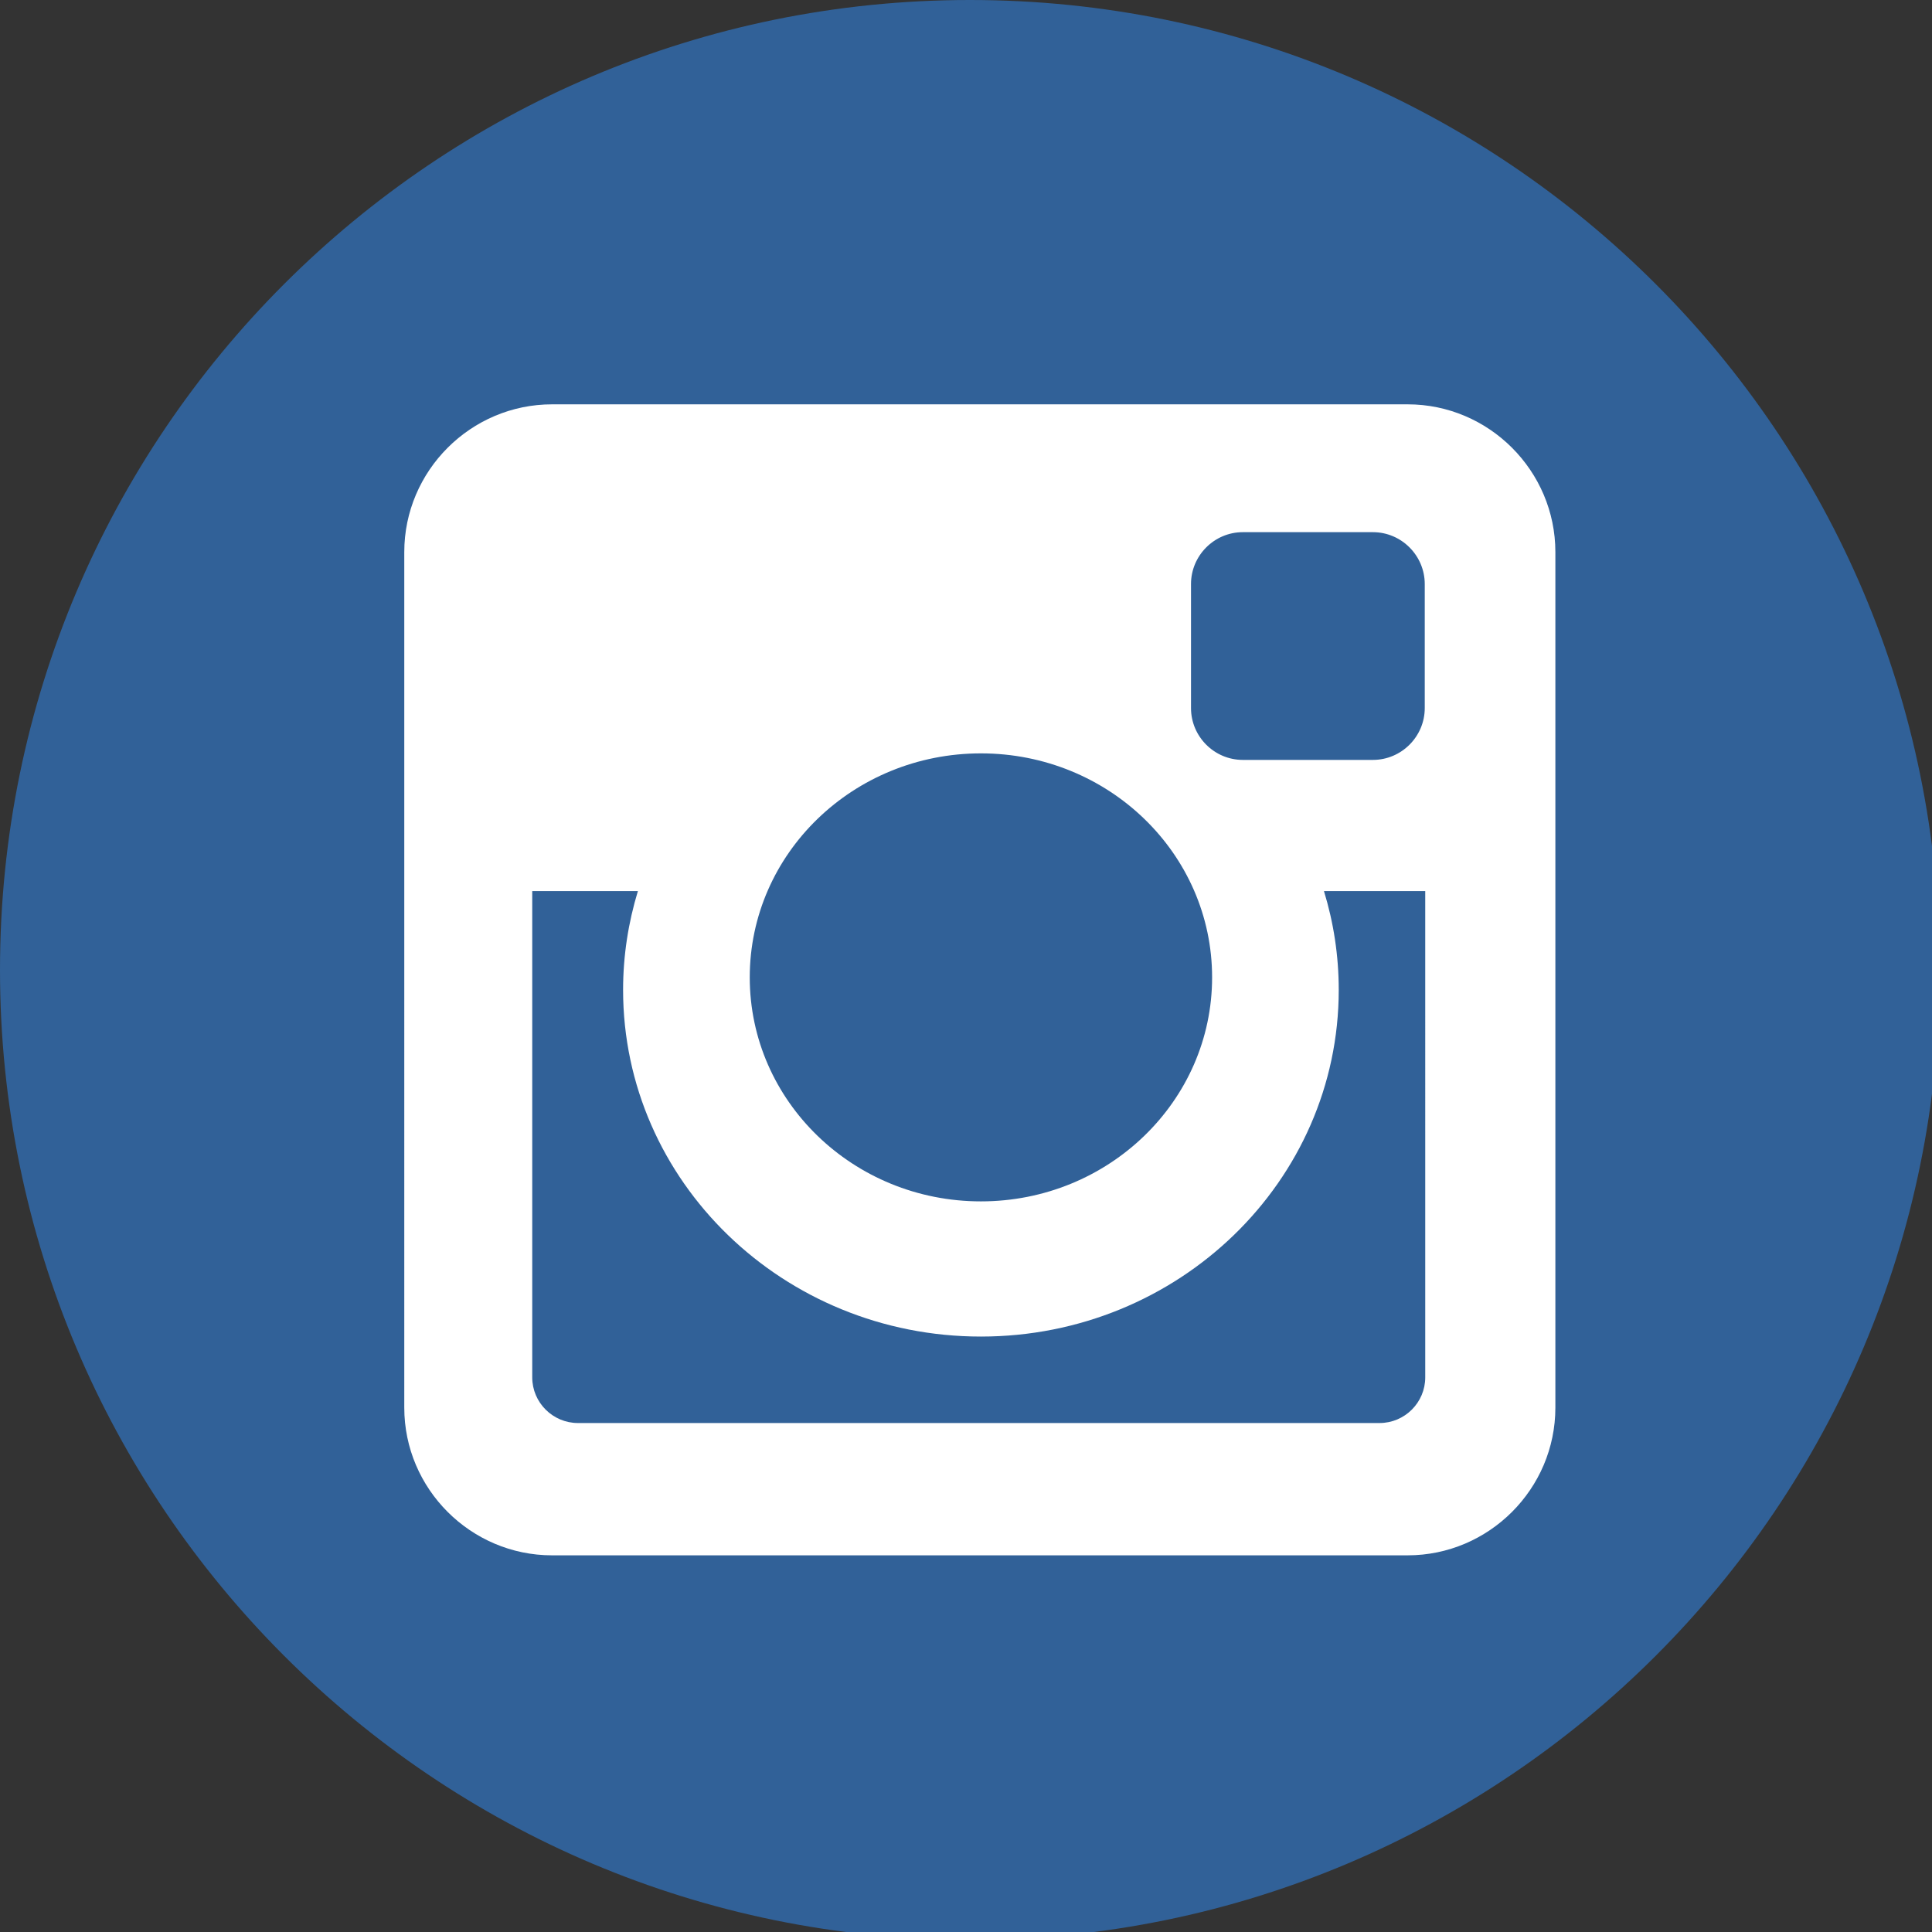
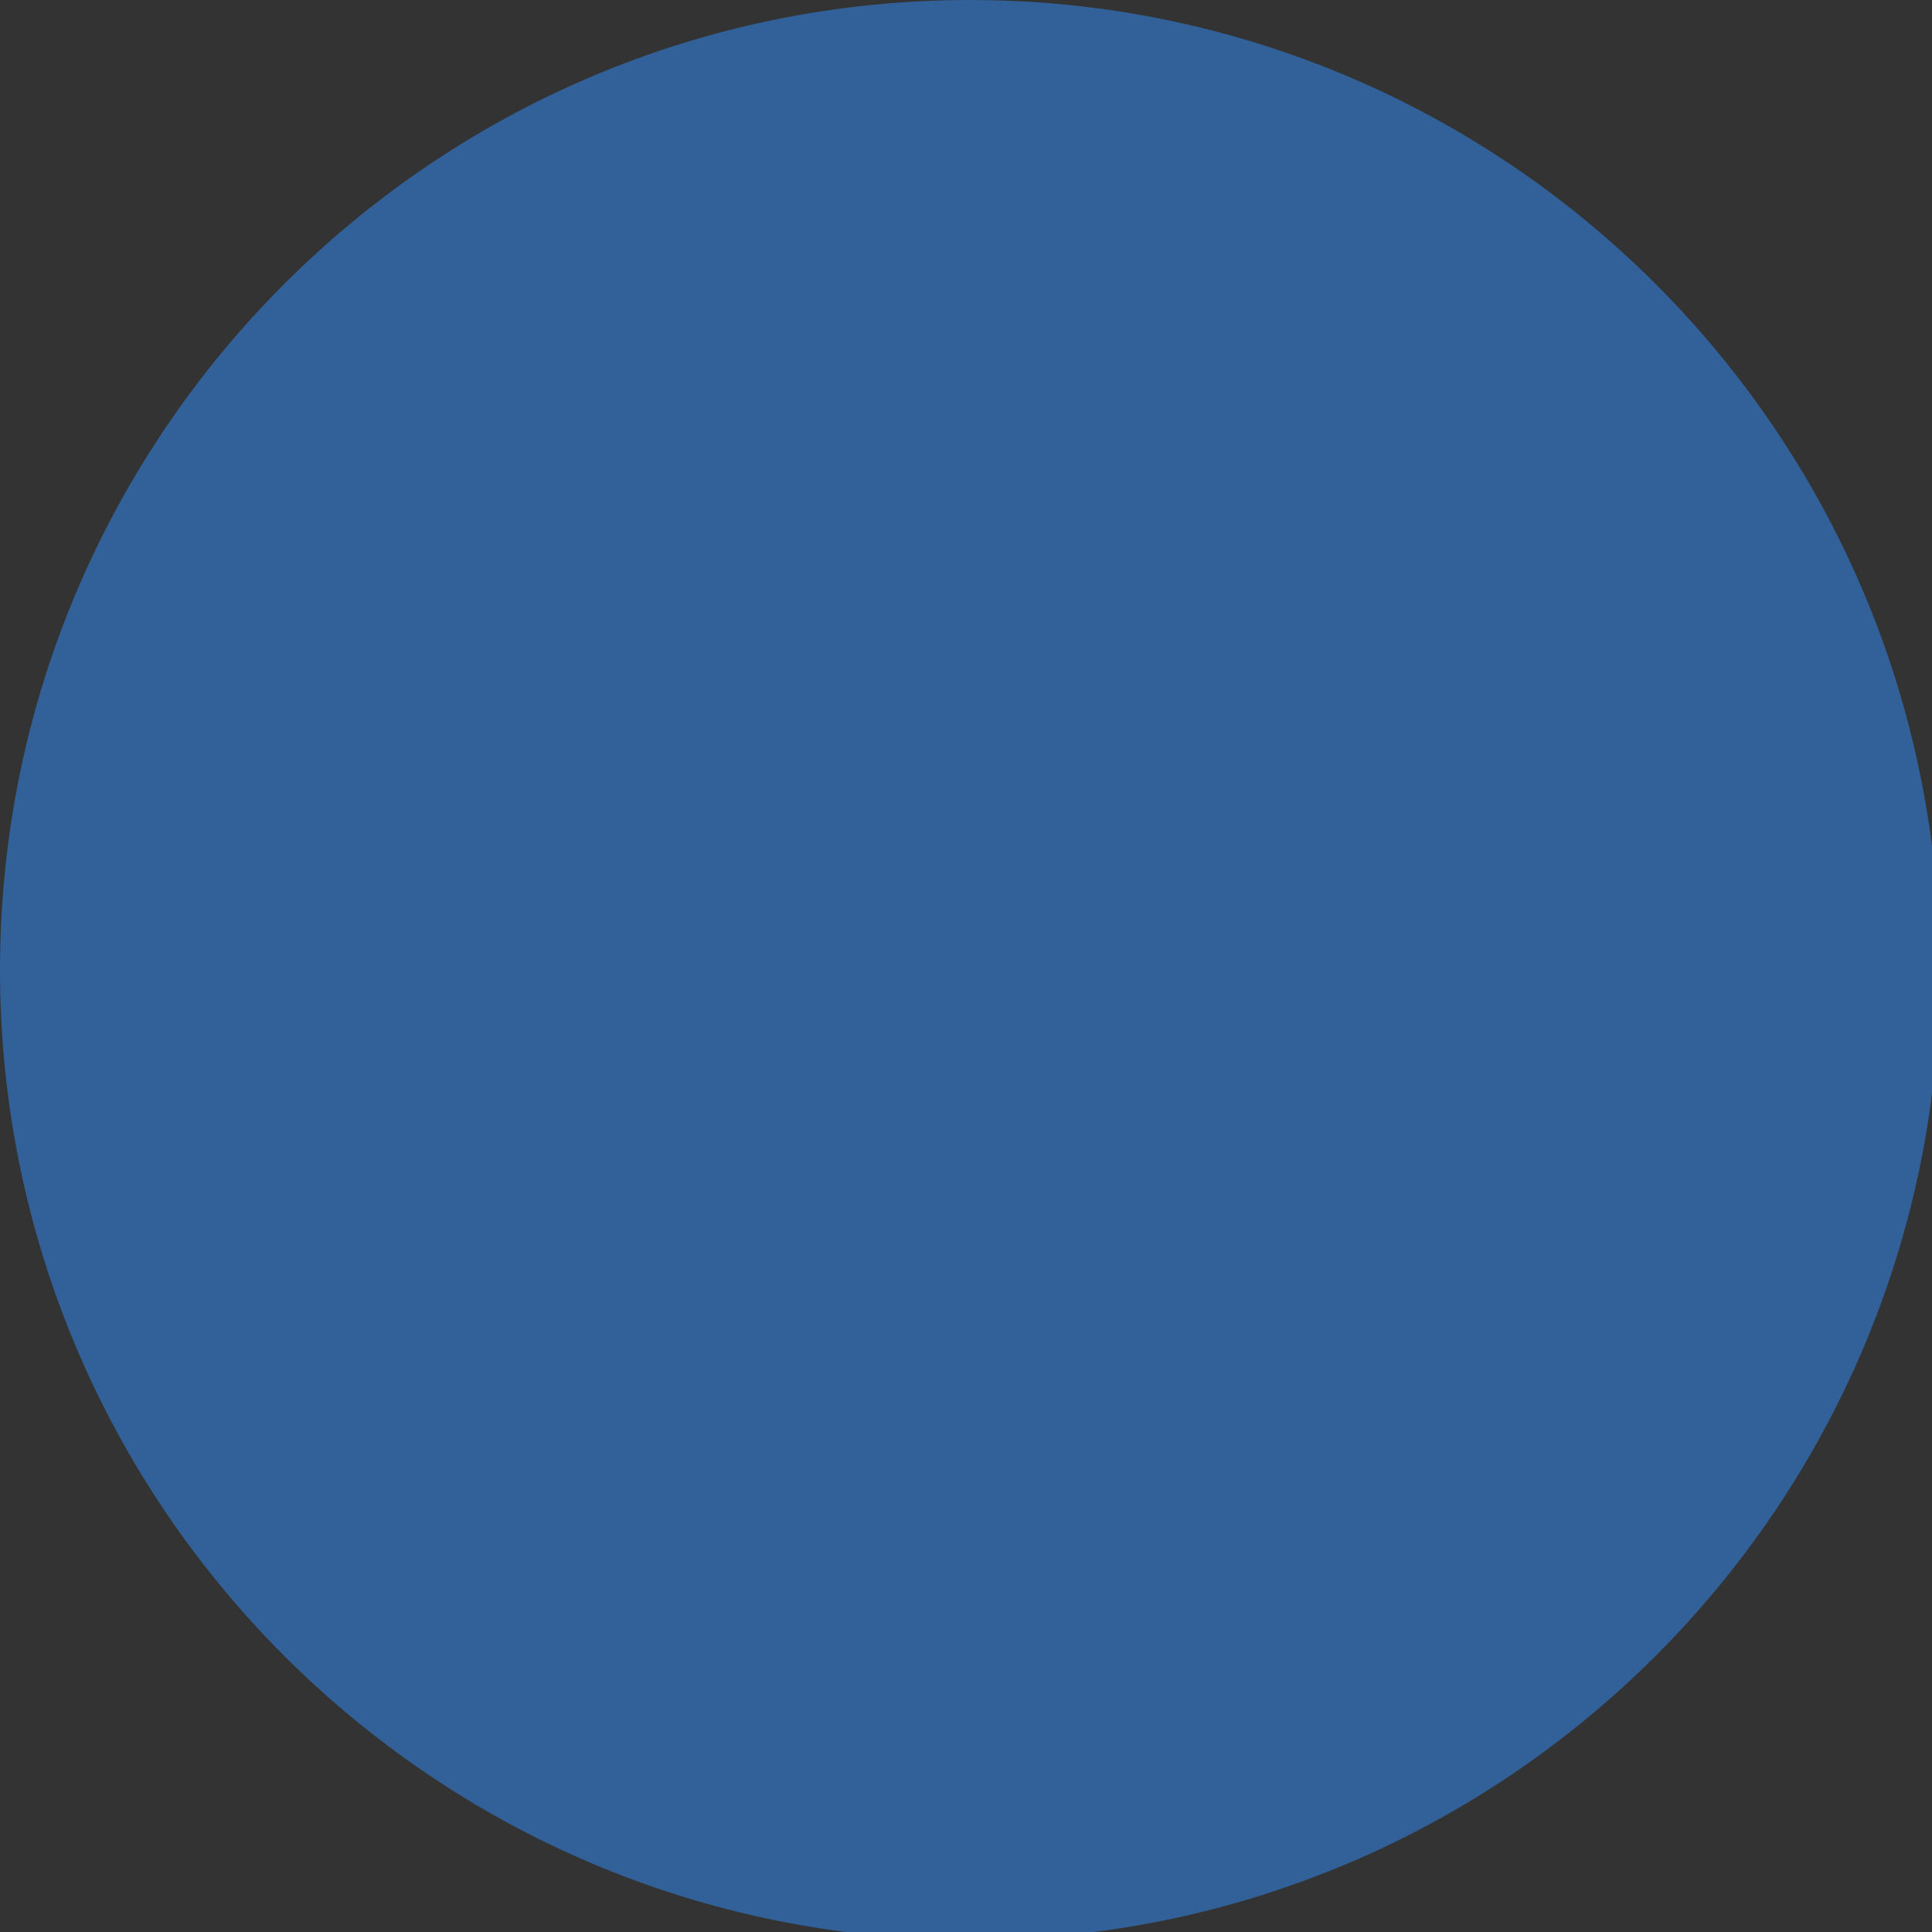
<svg xmlns="http://www.w3.org/2000/svg" enable-background="new 0 0 512 512" height="512px" id="Layer_1" version="1.1" viewBox="0 0 512 512" width="512px" xml:space="preserve">
  <rect x="0" y="0" width="512" height="512" fill="#333333" stroke="none" />
  <g>
    <path d="M514.078,257.039c0,141.959-115.084,257.039-257.039,257.039C115.078,514.078,0,398.998,0,257.039   C0,115.081,115.078,0,257.039,0C398.994,0,514.078,115.081,514.078,257.039z" fill="#316198" />
-     <path d="M146.303,107.153h226.735c21.535,0,39.152,17.611,39.152,39.157v226.732   c0,21.531-17.617,39.137-39.152,39.137H146.303c-21.542,0-39.166-17.605-39.166-39.137V146.31   C107.137,124.764,124.761,107.153,146.303,107.153z M329.363,141.03c-7.564,0-13.735,6.191-13.735,13.752v32.857   c0,7.564,6.171,13.743,13.735,13.743h34.476c7.55,0,13.735-6.178,13.735-13.743v-32.857c0-7.561-6.186-13.752-13.735-13.752   H329.363z M377.702,236.147h-26.839c2.545,8.311,3.916,17.073,3.916,26.192c0,50.717-42.463,91.863-94.826,91.863   c-52.364,0-94.828-41.146-94.828-91.863c0-9.119,1.395-17.881,3.924-26.192h-28.002v128.867c0,6.672,5.451,12.103,12.12,12.103   h212.422c6.675,0,12.113-5.431,12.113-12.103V236.147z M259.953,199.652c-33.829,0-61.261,26.562-61.261,59.366   c0,32.77,27.432,59.359,61.261,59.359c33.836,0,61.267-26.59,61.267-59.359C321.22,226.214,293.789,199.652,259.953,199.652z" fill="#FFFFFF" />
  </g>
</svg>